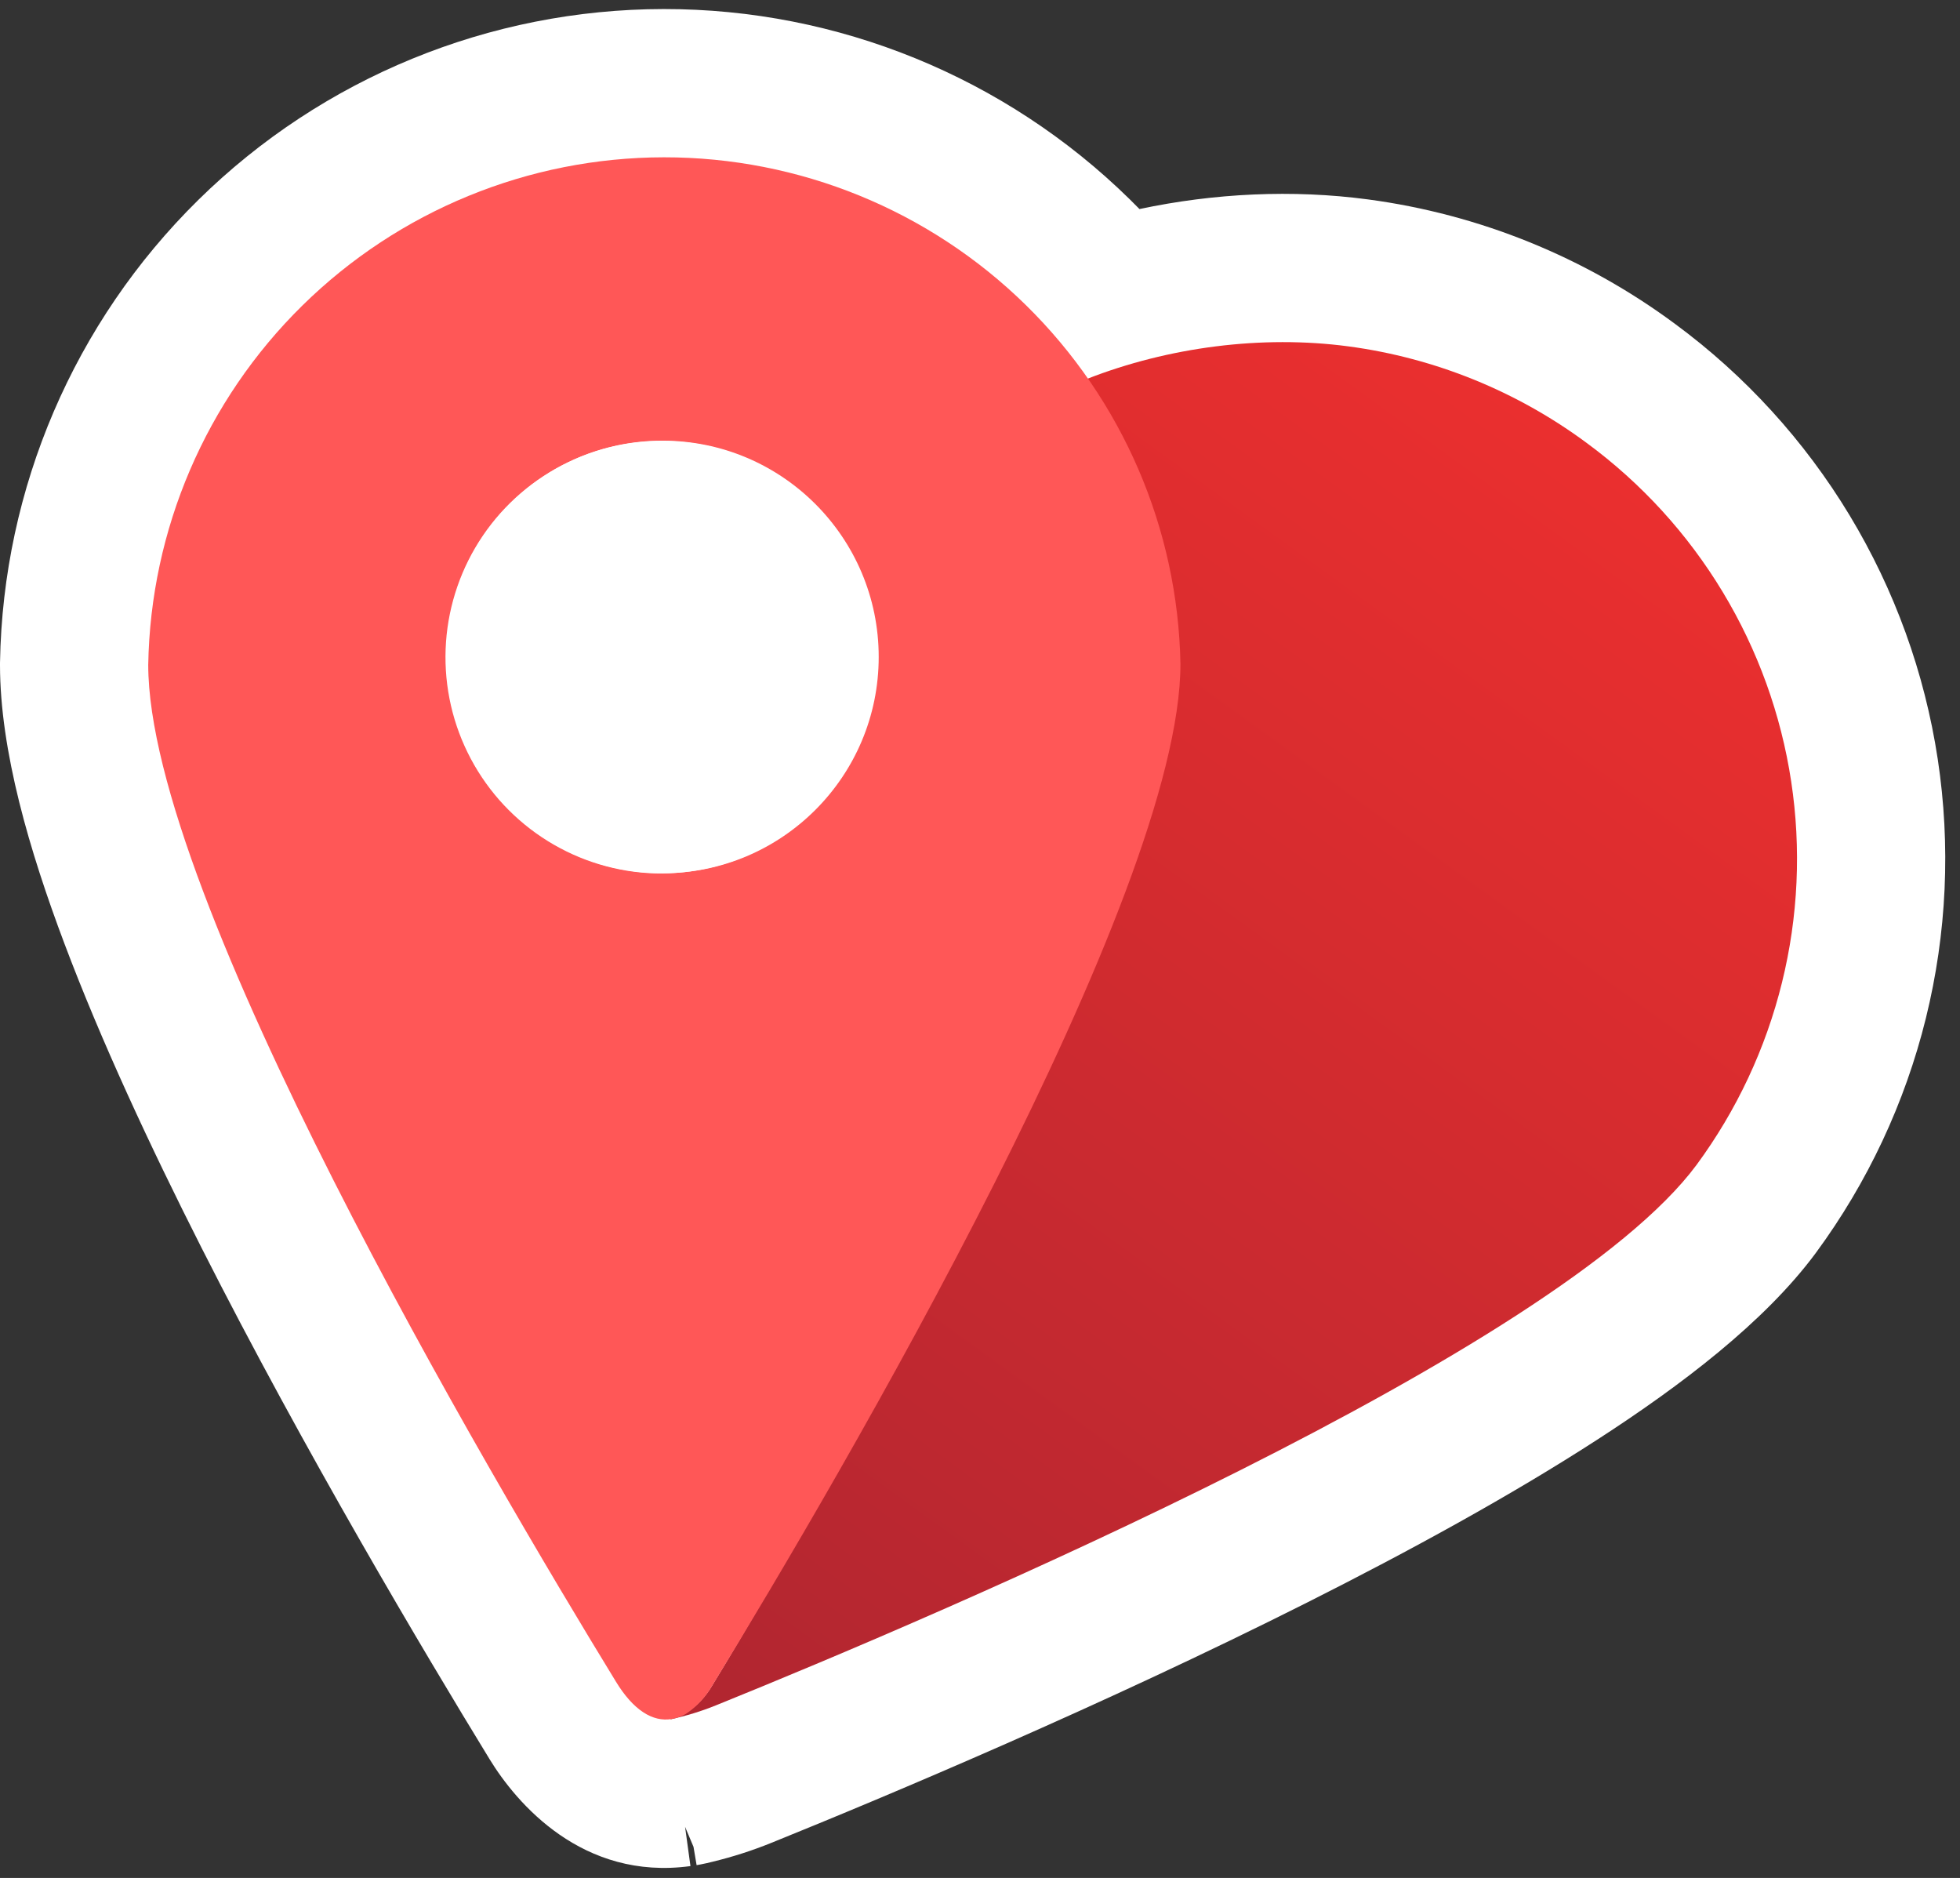
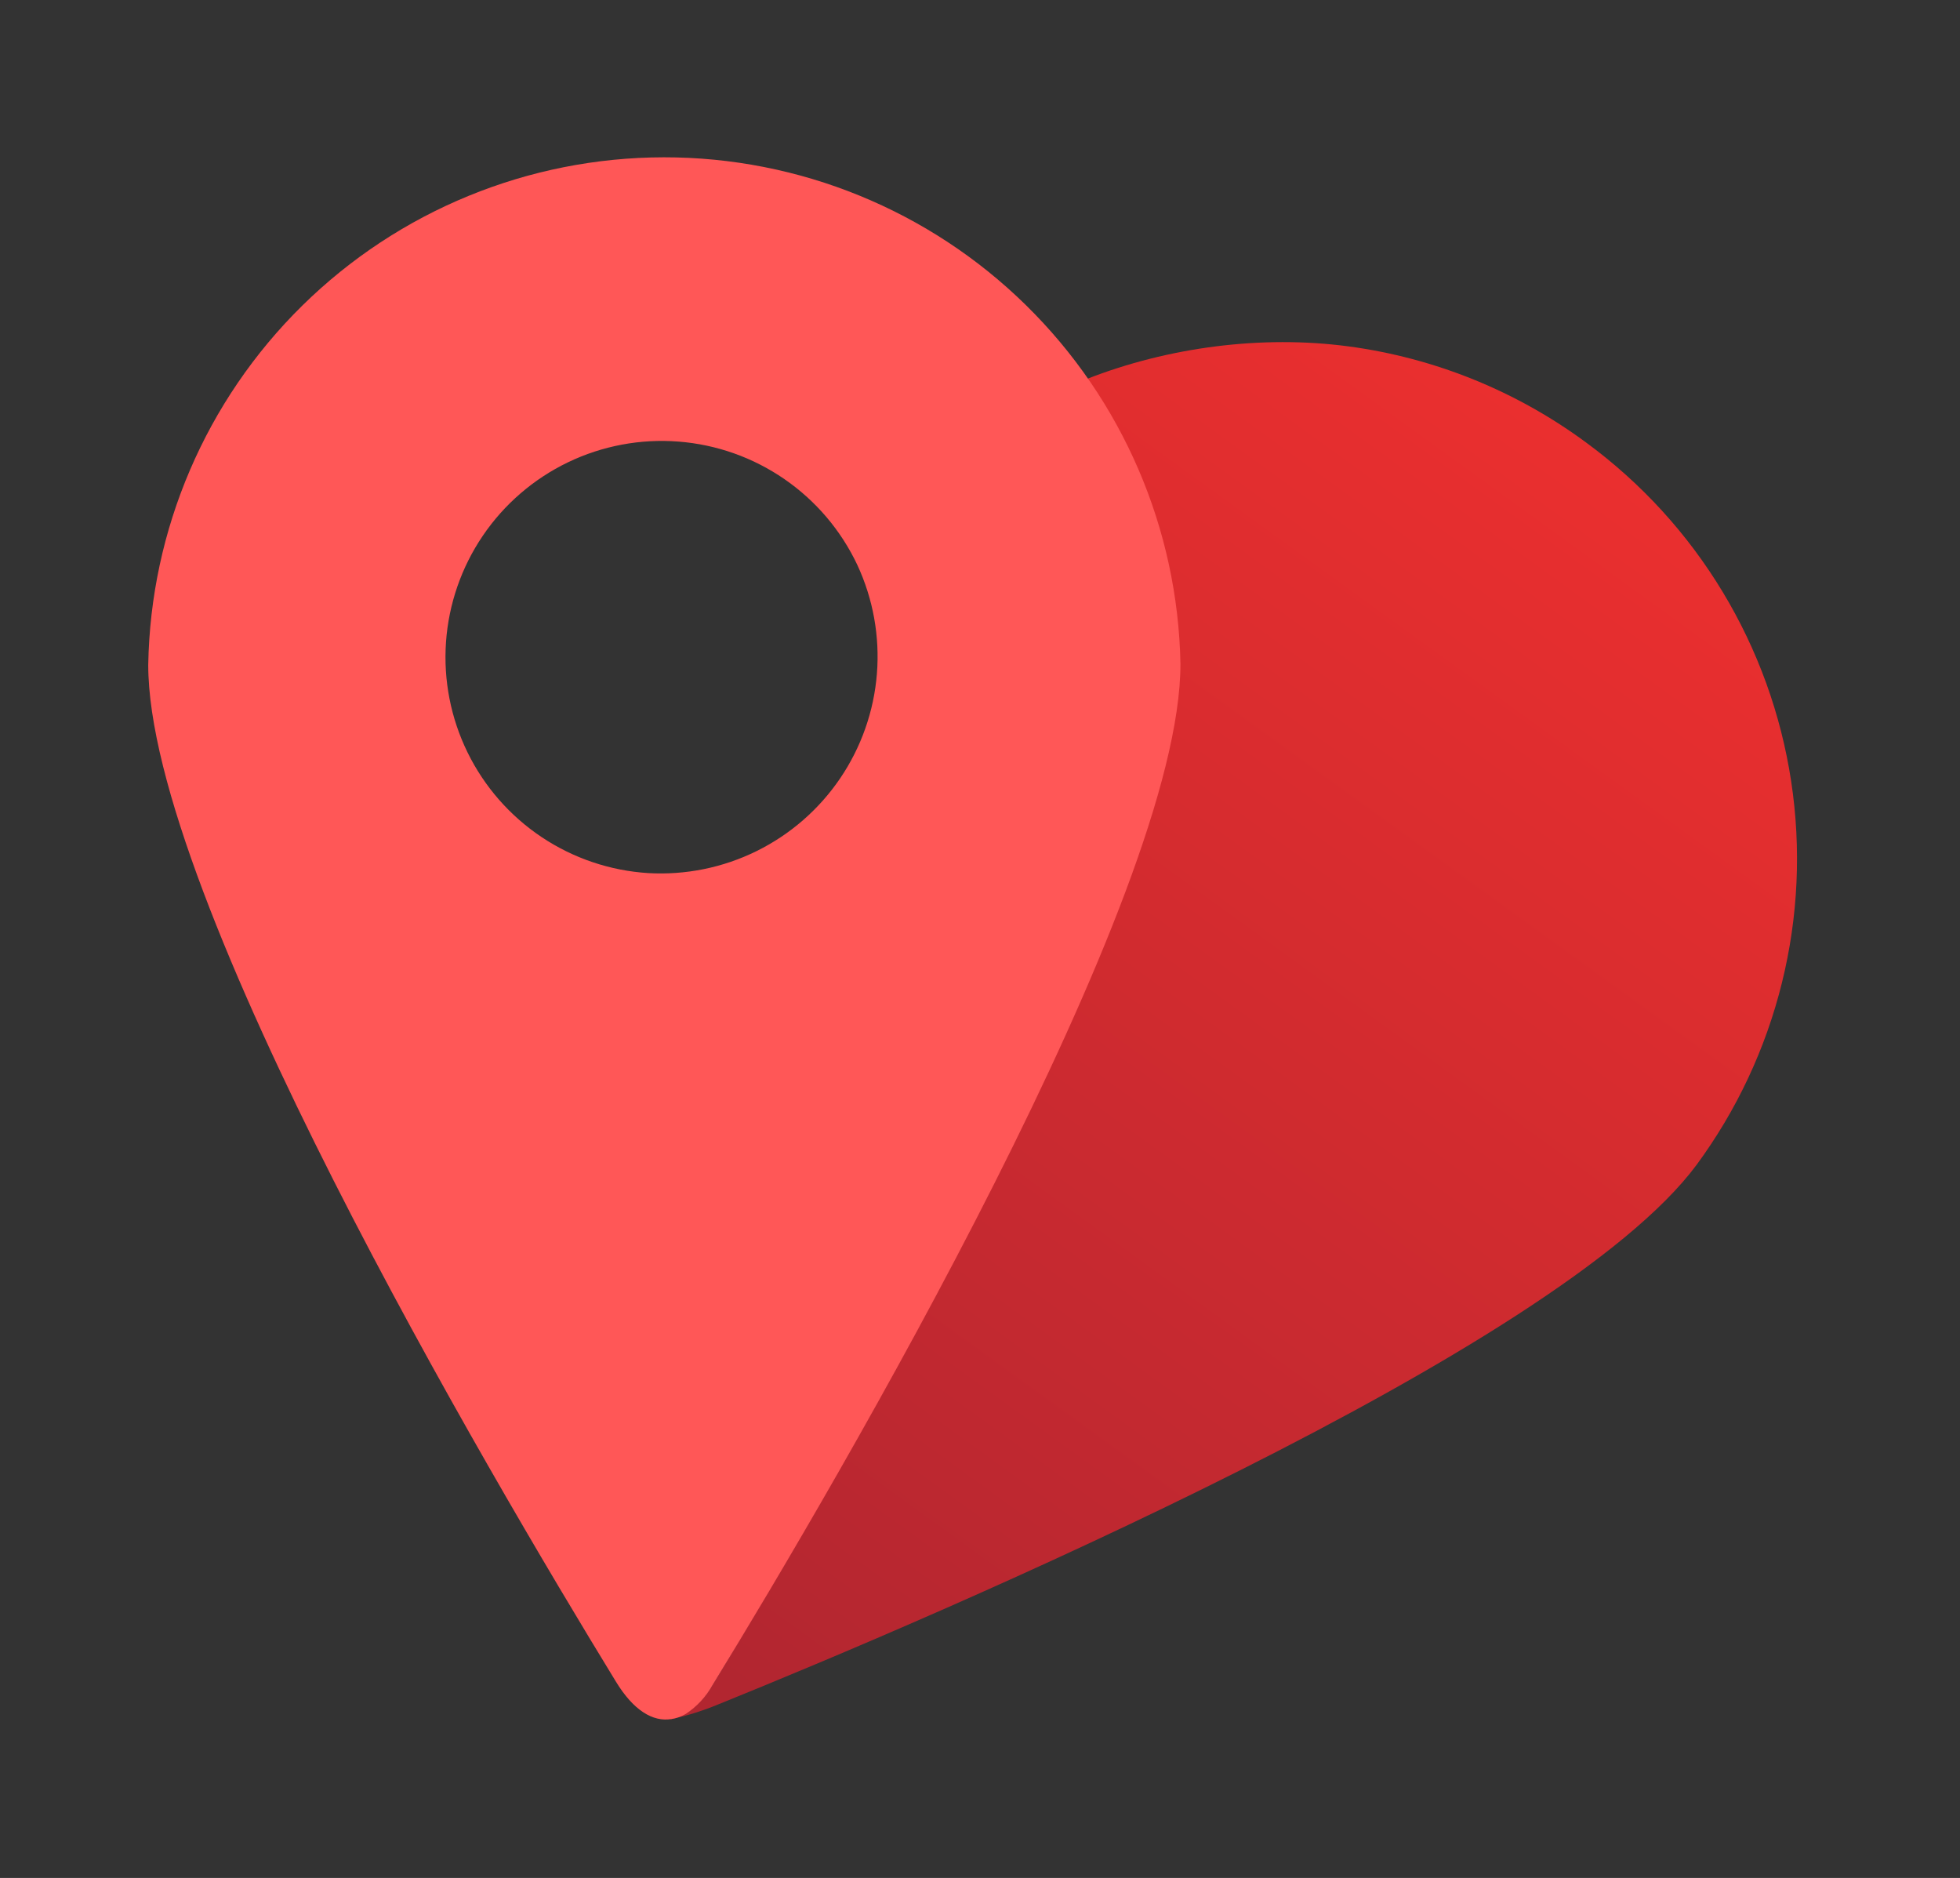
<svg xmlns="http://www.w3.org/2000/svg" width="119" height="114" viewBox="0 0 119 114" fill="none">
  <rect x="0" y="0" width="119" height="114" fill="#333333" stroke="none" />
-   <path fill-rule="evenodd" clip-rule="evenodd" d="M40.686 104.364L40.689 104.364L40.702 104.362L40.69 104.37L40.722 104.363L40.795 104.348C40.885 104.332 40.975 104.312 41.063 104.287M43.275 113.012C44.491 112.718 45.683 112.334 46.842 111.864C53.907 109.009 66.954 103.524 79.365 97.278C85.563 94.16 91.754 90.776 97.019 87.366C102.048 84.109 107.115 80.277 110.228 76.083L110.237 76.07L110.247 76.057C113.388 71.792 115.659 66.949 116.929 61.806C118.199 56.663 118.443 51.32 117.649 46.082C116.854 40.845 115.035 35.815 112.296 31.28C109.56 26.75 105.959 22.801 101.698 19.661C96.224 15.605 89.809 13.005 83.056 12.105C78.477 11.494 73.718 11.727 69.182 12.69C68.983 12.486 68.781 12.284 68.577 12.084C61.026 4.681 50.871 0.539 40.297 0.549C29.723 0.559 19.575 4.721 12.039 12.138C4.502 19.555 0.18 29.636 0.001 40.208L0 40.284V40.36C0 45.585 1.802 51.681 3.911 57.279C6.12 63.145 9.093 69.542 12.228 75.731C18.506 88.125 25.75 100.293 29.723 106.787C31.351 109.451 35.356 114.176 41.92 113.279L41.594 110.896L42.106 112.111L42.294 113.222C42.38 113.207 42.467 113.192 42.554 113.175L42.556 113.174C42.798 113.128 43.038 113.074 43.275 113.012Z" fill="white" />
  <path d="M96.35 26.9C92.098 23.747 87.114 21.726 81.867 21.026C76.619 20.326 70.93 21.071 66 23C68.65 28.1 70.666 34.1 70.67 40.3C70.67 54.39 50.96 89.66 43.25 102.3C42.855 102.986 42.304 103.569 41.64 104C41.375 104.156 41.083 104.261 40.78 104.31L40.69 104.37C41.64 104.17 42.57 103.885 43.47 103.52C57.4 97.89 94.63 82 103 70.72C105.441 67.406 107.205 63.644 108.191 59.648C109.178 55.653 109.368 51.502 108.75 47.433C108.133 43.364 106.72 39.456 104.592 35.933C102.465 32.41 99.664 29.341 96.35 26.9Z" fill="url(#paint0_linear_1257_30570)" />
  <path d="M43.25 102.31C51 89.66 71.68 54.39 71.67 40.3C71.516 32.087 68.142 24.262 62.276 18.511C56.41 12.759 48.521 9.541 40.306 9.549C32.09 9.557 24.207 12.79 18.352 18.553C12.497 24.315 9.139 32.146 9 40.36C9 54.36 29.55 89.26 37.4 102.09C38.45 103.81 39.63 104.55 40.78 104.35C41.083 104.301 41.375 104.196 41.64 104.04C42.307 103.6 42.859 103.007 43.25 102.31ZM39.35 53C37.039 52.854 34.808 52.1 32.882 50.813C30.957 49.527 29.406 47.754 28.387 45.675C27.368 43.595 26.917 41.284 27.079 38.974C27.242 36.664 28.013 34.438 29.313 32.522C30.614 30.606 32.398 29.068 34.484 28.064C36.571 27.06 38.886 26.626 41.195 26.806C43.504 26.985 45.724 27.772 47.63 29.087C49.536 30.401 51.061 32.196 52.05 34.29C53.012 36.356 53.422 38.635 53.24 40.907C53.057 43.178 52.289 45.363 51.009 47.249C49.729 49.134 47.982 50.655 45.939 51.663C43.895 52.671 41.625 53.132 39.35 53Z" fill="#FF5757" />
-   <path d="M40.22 53.01C47.471 53.01 53.35 47.132 53.35 39.88C53.35 32.629 47.471 26.75 40.22 26.75C32.968 26.75 27.09 32.629 27.09 39.88C27.09 47.132 32.968 53.01 40.22 53.01Z" fill="white" />
  <defs>
    <linearGradient id="paint0_linear_1257_30570" x1="44.632" y1="102.391" x2="98.505" y2="27.921" gradientUnits="userSpaceOnUse">
      <stop stop-color="#B22630" />
      <stop offset="0.99" stop-color="#EA2F2F" />
    </linearGradient>
  </defs>
</svg>